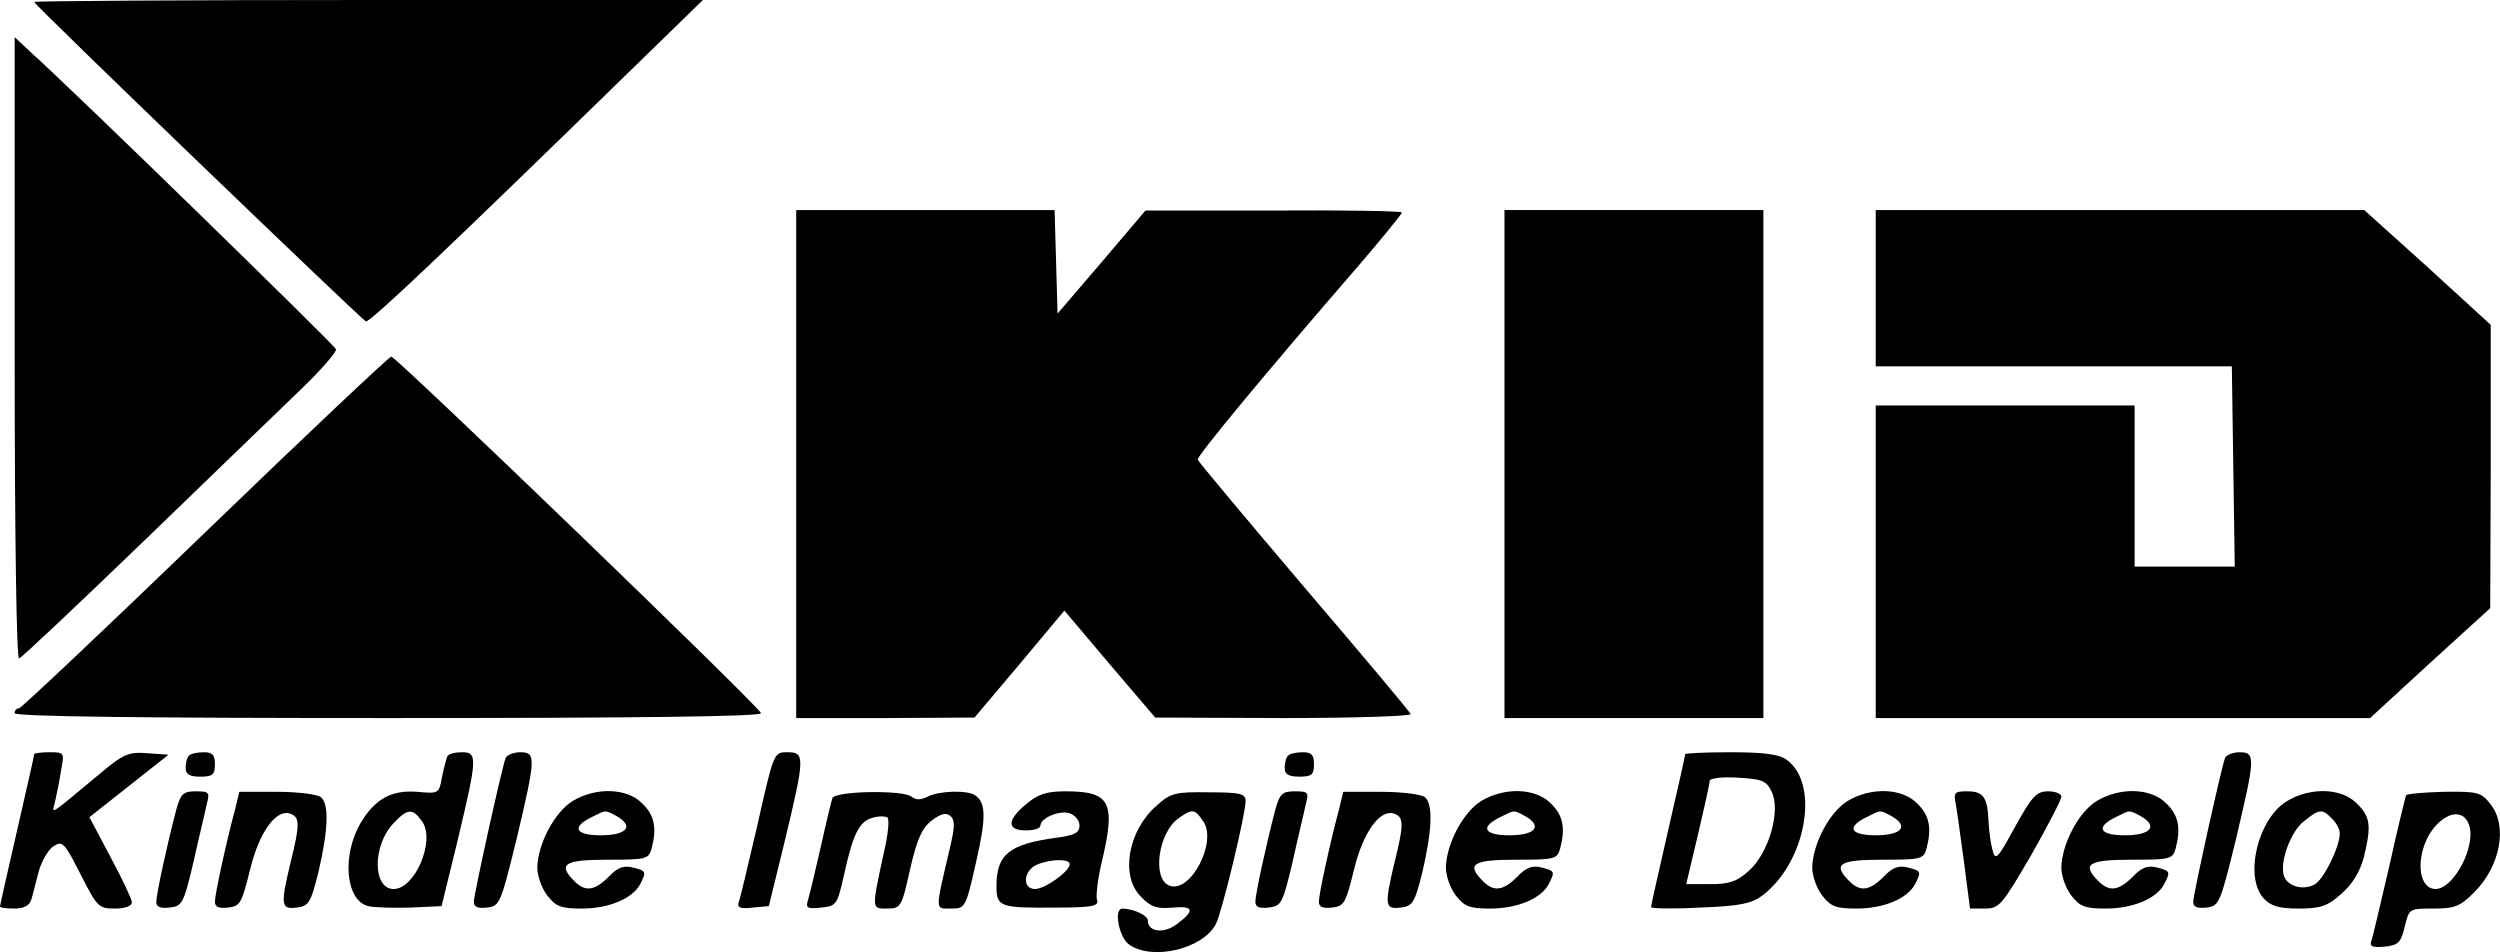
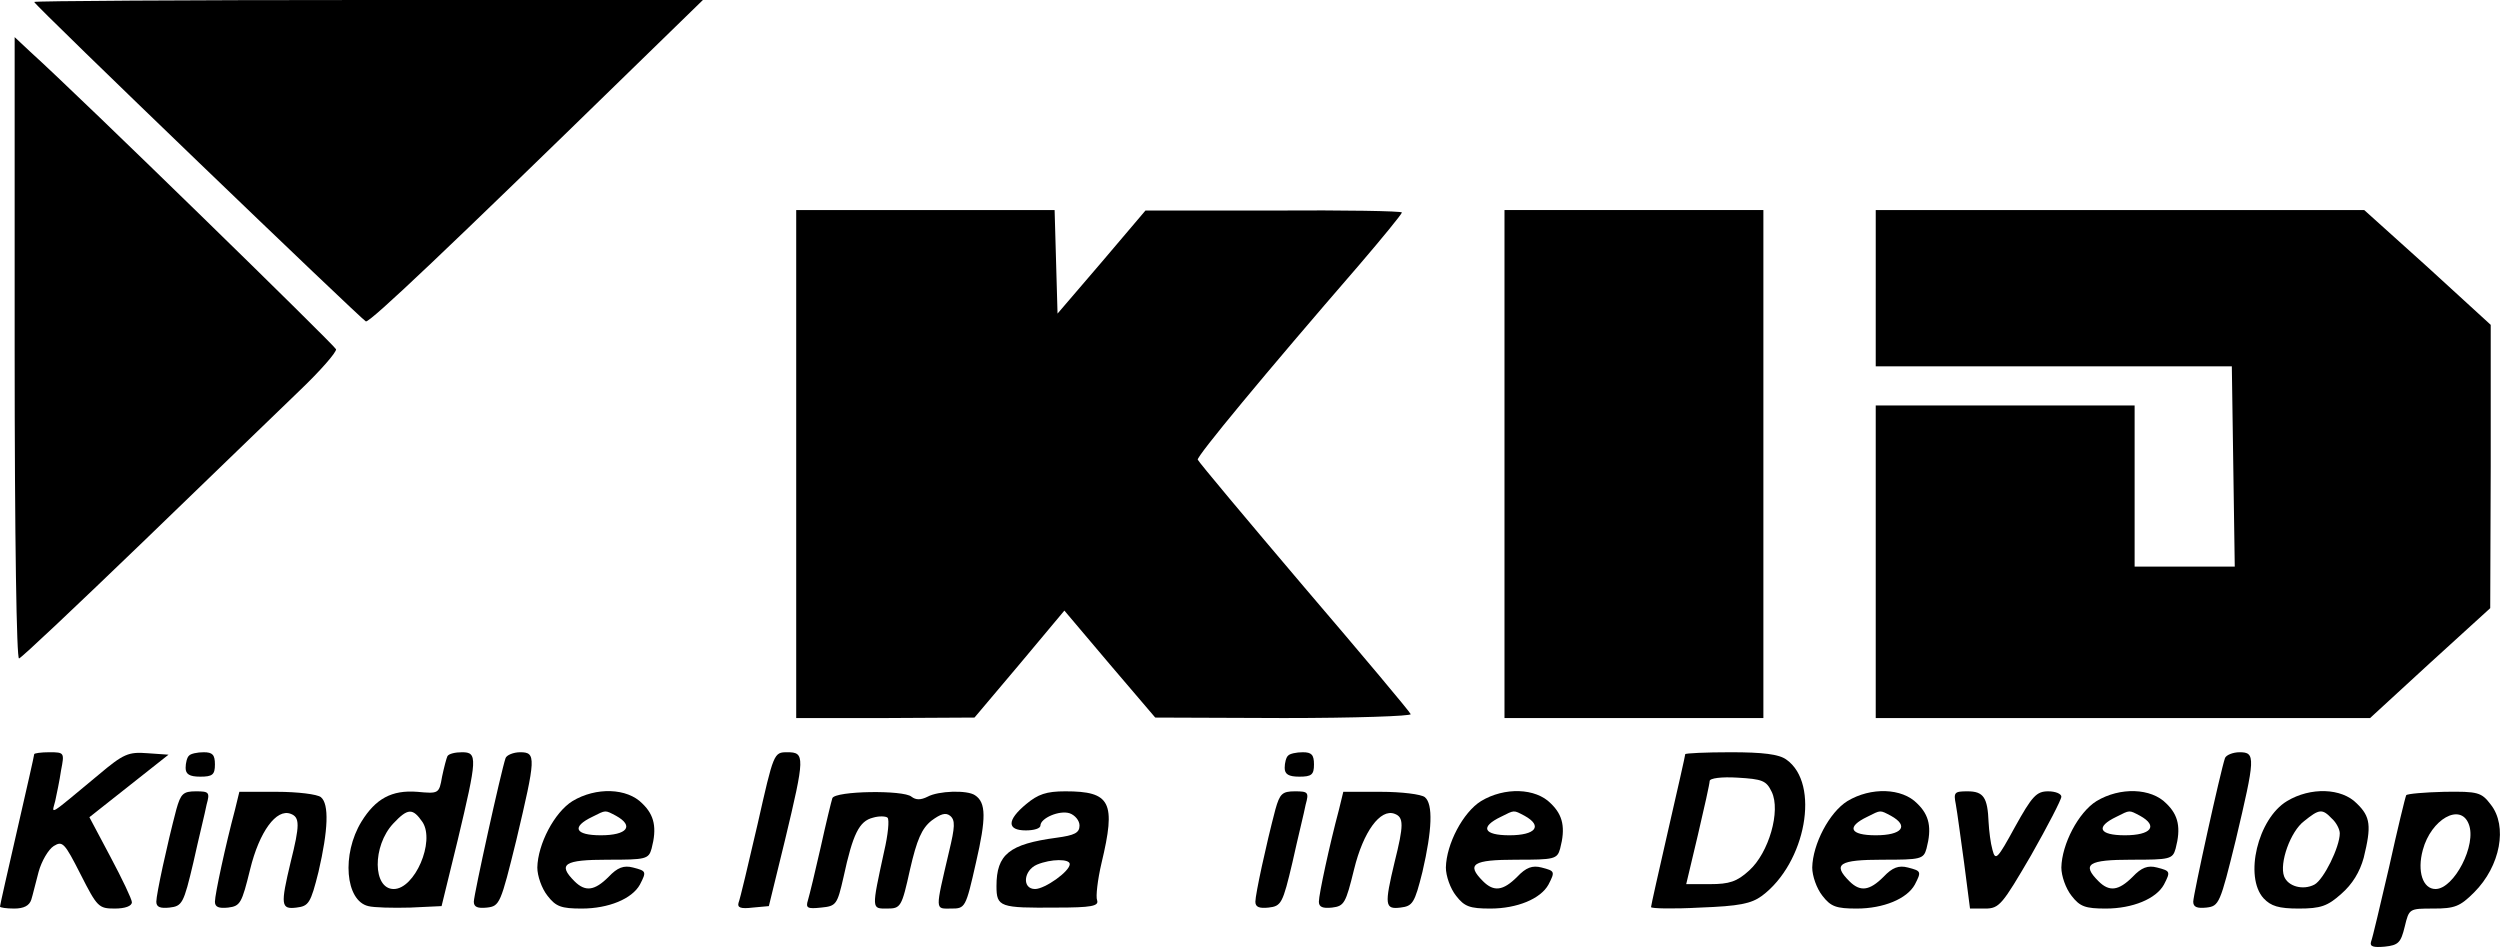
<svg xmlns="http://www.w3.org/2000/svg" version="1.0" width="511.801pt" height="194.942pt" viewBox="0 0 511.801 194.942" preserveAspectRatio="xMidYMid meet">
  <g transform="translate(0,354) scale(0.1,-0.1)" fill="#000000" stroke="none">
    <path d="M70 3536 c0 -6 670 -650 679 -654 8 -3 175 156 538 510 l152 148 -685 0 c-376 0 -684 -2 -684 -4z" />
    <path d="M30 2826 c0 -395 4 -636 9 -634 6 2 119 109 253 238 134 129 278 269 321 310 43 41 76 79 75 85 -3 8 -522 515 -626 609 l-32 30 0 -638z" />
    <path d="M1630 2590 l0 -520 183 0 182 1 92 109 92 110 93 -110 93 -109 263 -1 c145 0 262 4 260 8 -1 4 -100 122 -218 260 -118 139 -216 256 -218 261 -2 7 136 174 330 398 48 56 88 105 88 108 0 3 -118 5 -262 4 l-263 0 -90 -106 -90 -105 -3 106 -3 106 -264 0 -265 0 0 -520z" />
    <path d="M3080 2590 l0 -520 265 0 265 0 0 520 0 520 -265 0 -265 0 0 -520z" />
    <path d="M3840 2950 l0 -160 365 0 364 0 3 -205 3 -205 -102 0 -103 0 0 165 0 165 -265 0 -265 0 0 -320 0 -320 506 0 506 0 123 113 123 112 1 290 0 290 -129 118 -130 117 -500 0 -500 0 0 -160z" />
-     <path d="M420 2450 c-205 -198 -377 -360 -381 -360 -5 0 -9 -4 -9 -10 0 -7 262 -10 766 -10 506 0 765 3 762 10 -4 14 -747 730 -757 730 -4 0 -176 -162 -381 -360z" />
+     <path d="M420 2450 z" />
    <path d="M70 1996 c0 -3 -16 -73 -35 -156 -19 -83 -35 -153 -35 -156 0 -2 13 -4 29 -4 20 0 31 6 35 18 3 9 9 35 15 57 6 22 20 46 31 53 18 11 22 7 55 -58 34 -67 37 -70 70 -70 21 0 35 5 35 13 0 6 -20 48 -44 93 l-43 81 81 64 81 64 -43 3 c-39 3 -49 -1 -100 -44 -106 -88 -96 -82 -89 -54 3 14 9 42 12 63 7 36 7 37 -24 37 -17 0 -31 -2 -31 -4z" />
    <path d="M387 1993 c-4 -3 -7 -15 -7 -25 0 -13 8 -18 30 -18 25 0 30 4 30 25 0 20 -5 25 -23 25 -13 0 -27 -3 -30 -7z" />
    <path d="M916 1992 c-2 -4 -7 -23 -11 -42 -6 -35 -7 -35 -51 -31 -52 4 -85 -14 -114 -61 -41 -67 -33 -162 14 -173 11 -3 50 -4 86 -3 l64 3 33 135 c40 168 41 180 9 180 -14 0 -27 -3 -30 -8z m-51 -135 c26 -40 -16 -137 -59 -137 -43 0 -44 88 -1 134 30 32 40 32 60 3z" />
    <path d="M1035 1988 c-9 -26 -65 -280 -65 -294 0 -11 8 -14 27 -12 26 3 28 8 60 138 40 169 41 180 8 180 -14 0 -28 -6 -30 -12z" />
    <path d="M1551 1853 c-19 -82 -36 -154 -39 -161 -3 -10 4 -13 29 -10 l33 3 33 135 c41 171 41 180 5 180 -28 0 -28 -1 -61 -147z" />
    <path d="M2637 1993 c-4 -3 -7 -15 -7 -25 0 -13 8 -18 30 -18 25 0 30 4 30 25 0 20 -5 25 -23 25 -13 0 -27 -3 -30 -7z" />
    <path d="M3450 1996 c0 -3 -16 -73 -35 -156 -19 -83 -35 -154 -35 -157 0 -3 45 -4 100 -1 81 3 105 8 127 24 90 67 120 230 50 279 -15 11 -48 15 -114 15 -51 0 -93 -2 -93 -4z m177 -77 c19 -39 -6 -125 -46 -161 -25 -23 -41 -28 -80 -28 l-49 0 24 101 c13 55 24 105 24 110 0 6 25 9 57 7 51 -3 59 -6 70 -29z" />
    <path d="M4555 1988 c-9 -26 -65 -280 -65 -294 0 -11 8 -14 27 -12 26 3 28 8 60 138 40 169 41 180 8 180 -14 0 -28 -6 -30 -12z" />
    <path d="M361 1883 c-19 -72 -41 -174 -41 -189 0 -11 8 -14 27 -12 26 3 29 8 49 93 11 50 24 102 27 118 7 25 5 27 -22 27 -26 0 -31 -5 -40 -37z" />
    <path d="M481 1882 c-19 -71 -41 -173 -41 -188 0 -11 8 -14 27 -12 25 3 28 9 45 78 19 78 54 125 83 114 19 -7 19 -23 0 -99 -21 -88 -20 -97 12 -93 25 3 29 9 45 73 20 86 22 139 5 153 -7 6 -48 11 -90 11 l-77 0 -9 -37z" />
    <path d="M1172 1900 c-37 -23 -71 -88 -72 -136 0 -17 9 -43 21 -58 17 -22 28 -26 70 -26 55 0 103 20 119 49 14 27 13 28 -14 35 -19 5 -32 0 -50 -19 -29 -29 -48 -31 -70 -9 -35 35 -21 44 68 44 78 0 84 1 90 23 11 42 6 68 -19 92 -31 32 -95 34 -143 5z m89 -30 c38 -21 23 -40 -31 -40 -53 0 -61 17 -17 38 28 14 25 14 48 2z" />
    <path d="M1704 1906 c-2 -6 -13 -51 -24 -101 -11 -49 -23 -98 -26 -108 -5 -16 -1 -18 27 -15 31 3 33 6 46 63 19 88 32 114 60 121 13 4 27 3 30 0 4 -4 1 -35 -7 -69 -26 -120 -26 -117 6 -117 28 0 30 3 47 80 14 61 24 84 44 100 19 14 29 17 38 10 11 -9 10 -23 -2 -73 -29 -124 -29 -117 4 -117 29 0 30 1 51 94 21 91 21 123 -2 138 -16 11 -75 9 -97 -3 -14 -7 -24 -7 -33 0 -16 14 -156 12 -162 -3z" />
    <path d="M2101 1894 c-40 -33 -40 -54 -1 -54 17 0 30 4 30 10 0 15 39 32 60 25 11 -4 20 -15 20 -25 0 -15 -10 -20 -47 -25 -97 -13 -123 -34 -123 -99 0 -43 7 -45 123 -44 71 0 87 3 83 15 -3 7 1 42 9 76 30 125 19 147 -74 147 -39 0 -56 -6 -80 -26z m89 -123 c0 -15 -51 -51 -71 -51 -27 0 -24 38 4 50 29 12 67 12 67 1z" />
-     <path d="M2367 1890 c-58 -51 -74 -144 -31 -186 20 -21 33 -25 65 -22 43 4 46 -6 8 -34 -26 -20 -59 -16 -59 7 0 11 -28 24 -52 25 -19 0 -7 -60 14 -74 47 -33 150 -9 177 42 12 22 61 225 61 252 0 15 -10 18 -75 18 -69 1 -78 -1 -108 -28z m96 -31 c30 -42 -26 -149 -69 -132 -36 13 -23 109 19 138 28 20 33 19 50 -6z" />
    <path d="M2611 1883 c-19 -72 -41 -174 -41 -189 0 -11 8 -14 27 -12 26 3 29 8 49 93 11 50 24 102 27 118 7 25 5 27 -22 27 -26 0 -31 -5 -40 -37z" />
    <path d="M2741 1882 c-19 -71 -41 -173 -41 -188 0 -11 8 -14 27 -12 25 3 28 9 45 78 19 78 54 125 83 114 19 -7 19 -23 0 -99 -21 -88 -20 -97 12 -93 25 3 29 9 45 73 20 86 22 139 5 153 -7 6 -48 11 -90 11 l-77 0 -9 -37z" />
    <path d="M3032 1900 c-37 -23 -71 -88 -72 -136 0 -17 9 -43 21 -58 17 -22 28 -26 70 -26 55 0 103 20 119 49 14 27 13 28 -14 35 -19 5 -32 0 -50 -19 -29 -29 -48 -31 -70 -9 -35 35 -21 44 68 44 78 0 84 1 90 23 11 42 6 68 -19 92 -31 32 -95 34 -143 5z m89 -30 c38 -21 23 -40 -31 -40 -53 0 -61 17 -17 38 28 14 25 14 48 2z" />
    <path d="M3782 1900 c-37 -23 -71 -88 -72 -136 0 -17 9 -43 21 -58 17 -22 28 -26 70 -26 55 0 103 20 119 49 14 27 13 28 -14 35 -19 5 -32 0 -50 -19 -29 -29 -48 -31 -70 -9 -35 35 -21 44 68 44 78 0 84 1 90 23 11 42 6 68 -19 92 -31 32 -95 34 -143 5z m89 -30 c38 -21 23 -40 -31 -40 -53 0 -61 17 -17 38 28 14 25 14 48 2z" />
    <path d="M4004 1893 c3 -16 10 -70 17 -120 l12 -93 31 0 c29 0 35 8 94 109 34 60 62 114 62 120 0 6 -12 11 -27 11 -24 0 -33 -10 -68 -73 -36 -66 -40 -70 -46 -47 -4 14 -7 39 -8 57 -2 50 -10 63 -43 63 -27 0 -29 -2 -24 -27z" />
    <path d="M4292 1900 c-37 -23 -71 -88 -72 -136 0 -17 9 -43 21 -58 17 -22 28 -26 70 -26 55 0 103 20 119 49 14 27 13 28 -14 35 -19 5 -32 0 -50 -19 -29 -29 -48 -31 -70 -9 -35 35 -21 44 68 44 78 0 84 1 90 23 11 42 6 68 -19 92 -31 32 -95 34 -143 5z m89 -30 c38 -21 23 -40 -31 -40 -53 0 -61 17 -17 38 28 14 25 14 48 2z" />
    <path d="M4682 1900 c-60 -36 -88 -155 -48 -199 15 -16 31 -21 72 -21 45 0 59 5 87 30 23 20 38 45 46 74 16 65 14 84 -14 111 -31 32 -95 34 -143 5z m92 -36 c9 -8 16 -22 16 -30 0 -28 -33 -95 -52 -105 -23 -12 -54 -4 -62 17 -10 27 13 92 41 113 31 25 37 26 57 5z" />
    <path d="M4926 1912 c-2 -4 -18 -70 -35 -147 -18 -77 -34 -146 -37 -153 -3 -10 5 -12 28 -10 28 3 33 8 41 41 9 37 9 37 59 37 43 0 54 4 83 33 54 54 69 136 34 180 -19 25 -26 27 -95 26 -40 -1 -76 -4 -78 -7z m128 -59 c17 -42 -30 -133 -68 -133 -26 0 -38 36 -26 80 17 63 77 97 94 53z" />
  </g>
</svg>